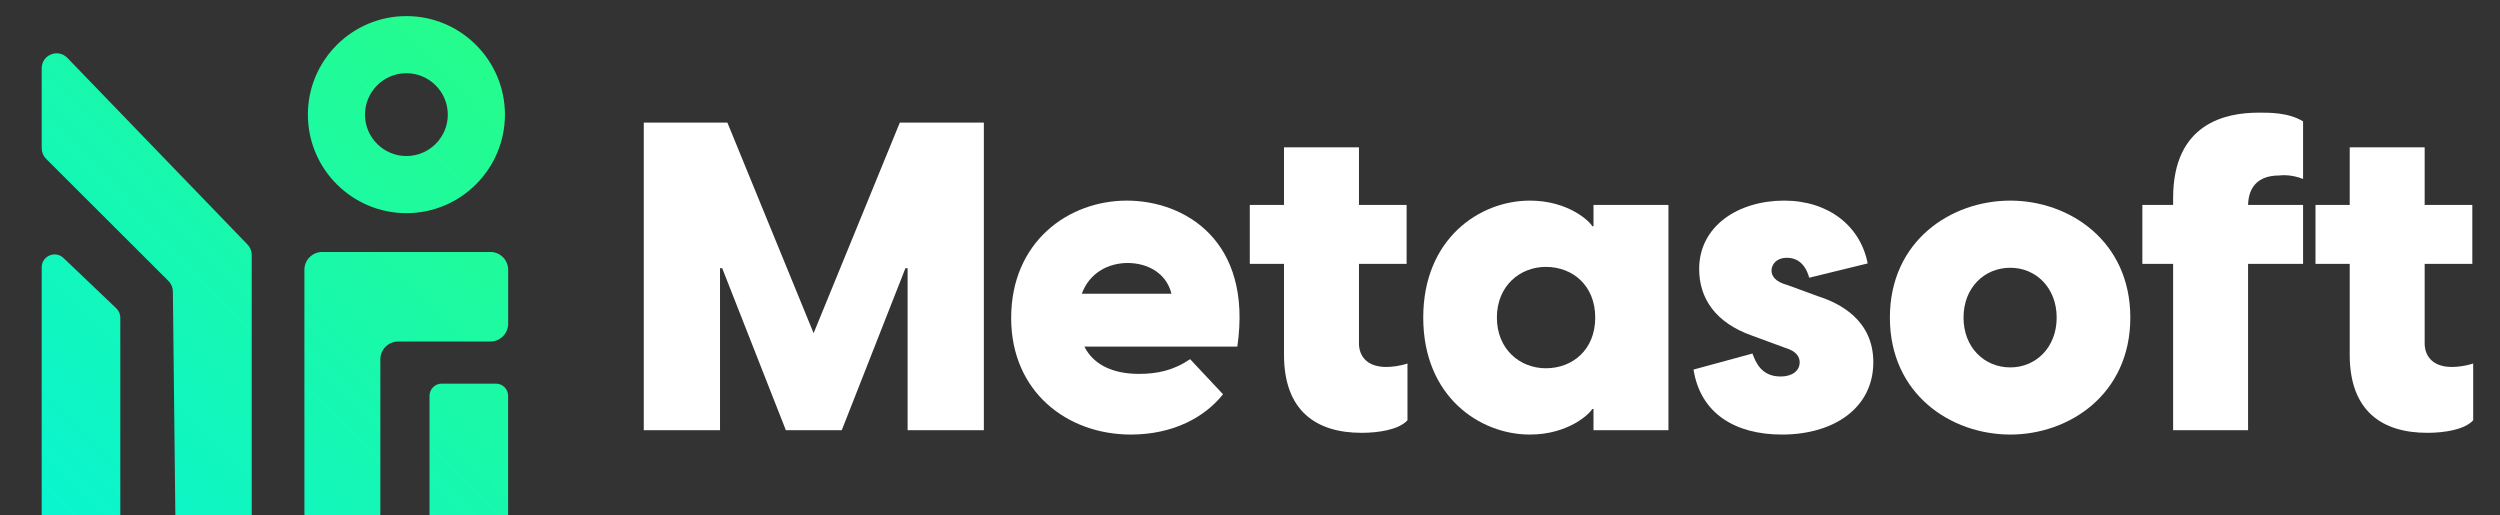
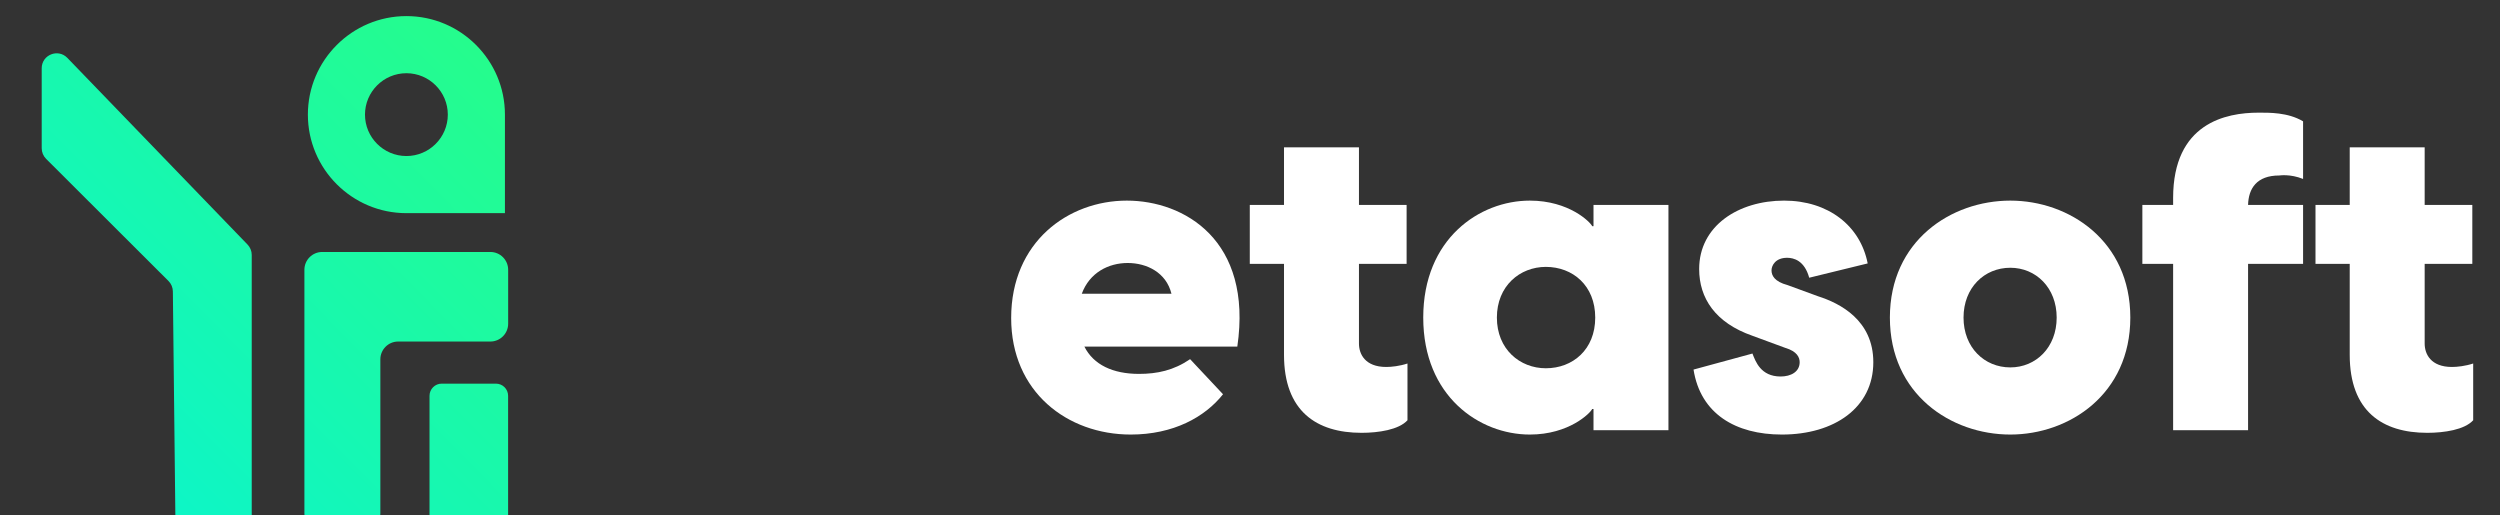
<svg xmlns="http://www.w3.org/2000/svg" width="233" height="48" viewBox="0 0 233 48" fill="none">
  <rect x="0" y="0" width="233" height="48" fill="#333333" stroke="none" />
  <g clip-path="url(#clip0_106_1837)">
    <path d="M3.887 6.361V13.819C3.887 14.188 4.034 14.542 4.295 14.803L15.703 26.19C15.96 26.447 16.107 26.795 16.111 27.158L16.344 48.124C16.352 48.886 16.972 49.499 17.734 49.499H22.071C22.838 49.499 23.461 48.877 23.461 48.109V23.758C23.461 23.398 23.321 23.052 23.071 22.793L6.277 5.395C5.408 4.496 3.887 5.111 3.887 6.361V6.361Z" fill="url(#paint0_linear_106_1837)" />
-     <path d="M3.887 24.914V48.298C3.887 48.962 4.425 49.5 5.088 49.5H10.011C10.675 49.5 11.213 48.962 11.213 48.298V29.608C11.213 29.28 11.079 28.966 10.841 28.739L5.918 24.045C5.153 23.316 3.887 23.858 3.887 24.914H3.887Z" fill="url(#paint1_linear_106_1837)" />
    <path d="M46.219 35.755H41.168C40.54 35.755 40.031 36.264 40.031 36.892V48.362C40.031 48.99 40.54 49.499 41.168 49.499H46.219C46.847 49.499 47.356 48.99 47.356 48.362V36.892C47.356 36.264 46.847 35.755 46.219 35.755Z" fill="url(#paint2_linear_106_1837)" />
    <path d="M28.37 47.839V25.145C28.37 24.228 29.113 23.484 30.03 23.484H45.701C46.618 23.484 47.361 24.228 47.361 25.145V30.171C47.361 31.087 46.618 31.831 45.701 31.831H37.109C36.192 31.831 35.449 32.575 35.449 33.492V47.839C35.449 48.756 34.705 49.499 33.788 49.499H30.03C29.113 49.499 28.37 48.756 28.37 47.839V47.839Z" fill="url(#paint3_linear_106_1837)" />
-     <path d="M37.877 19.866C32.813 19.866 28.694 15.747 28.694 10.683C28.694 5.619 32.813 1.5 37.877 1.5C42.941 1.5 47.06 5.619 47.06 10.683C47.06 15.747 42.941 19.866 37.877 19.866V19.866ZM37.877 6.824C35.748 6.824 34.017 8.555 34.017 10.683C34.017 12.811 35.749 14.542 37.877 14.542C40.005 14.542 41.736 12.811 41.736 10.683C41.736 8.555 40.005 6.824 37.877 6.824Z" fill="url(#paint4_linear_106_1837)" />
-     <path d="M60 40.096H67.106V24.995H67.308L73.243 40.096H78.452L84.387 24.995H84.589V40.096H91.695V11.429H83.862L75.828 31.052L67.793 11.429H60V40.096Z" fill="white" />
+     <path d="M37.877 19.866C32.813 19.866 28.694 15.747 28.694 10.683C28.694 5.619 32.813 1.5 37.877 1.5C42.941 1.5 47.06 5.619 47.06 10.683V19.866ZM37.877 6.824C35.748 6.824 34.017 8.555 34.017 10.683C34.017 12.811 35.749 14.542 37.877 14.542C40.005 14.542 41.736 12.811 41.736 10.683C41.736 8.555 40.005 6.824 37.877 6.824Z" fill="url(#paint4_linear_106_1837)" />
    <path d="M105.385 40.5C109.342 40.5 112.289 38.885 113.985 36.745L110.917 33.474C109.382 34.524 107.848 34.847 106.152 34.847C103.73 34.847 101.913 33.999 101.065 32.304H115.318C116.771 22.371 110.351 18.697 105.022 18.697C99.571 18.697 94.241 22.532 94.241 29.639C94.241 36.543 99.49 40.5 105.385 40.5ZM100.822 27.378C101.549 25.399 103.326 24.511 105.102 24.511C106.879 24.511 108.696 25.399 109.18 27.378H100.822Z" fill="white" />
    <path d="M126.897 40.339C128.472 40.339 130.369 40.056 131.177 39.168V33.878C130.45 34.12 129.683 34.201 129.198 34.201C127.22 34.201 126.655 32.99 126.655 32.021V24.592H131.096V19.101H126.655V13.73H119.669V19.101H116.48V24.592H119.669V33.071C119.669 38.32 122.698 40.339 126.897 40.339Z" fill="white" />
    <path d="M142.579 40.5C146.253 40.5 148.231 38.481 148.393 38.118H148.514V40.096H155.499V19.101H148.514V21.079H148.393C148.231 20.715 146.253 18.697 142.579 18.697C137.895 18.697 132.646 22.25 132.646 29.598C132.646 36.947 137.895 40.5 142.579 40.5ZM139.51 29.598C139.51 26.651 141.65 24.874 144.073 24.874C146.576 24.874 148.675 26.61 148.675 29.598C148.675 32.586 146.576 34.322 144.073 34.322C141.65 34.322 139.51 32.546 139.51 29.598Z" fill="white" />
    <path d="M166.074 40.5C170.959 40.5 174.593 37.997 174.593 33.757C174.593 29.841 171.484 28.266 169.466 27.62L166.599 26.57C165.388 26.247 165.105 25.682 165.105 25.197C165.105 24.753 165.468 24.026 166.558 24.026C167.164 24.026 168.174 24.269 168.618 25.884L174.068 24.551C173.382 21.039 170.394 18.697 166.276 18.697C162.036 18.697 158.362 21.039 158.362 25.076C158.362 27.781 159.856 30.083 163.328 31.294L166.397 32.425C167.487 32.748 167.729 33.313 167.729 33.757C167.729 34.645 166.922 35.09 165.953 35.09C164.096 35.09 163.611 33.676 163.328 32.95L157.837 34.444C158.483 38.562 161.754 40.5 166.074 40.5Z" fill="white" />
    <path d="M187.362 40.5C192.853 40.5 198.546 36.745 198.546 29.598C198.546 22.452 192.853 18.697 187.362 18.697C181.831 18.697 176.137 22.452 176.137 29.598C176.137 36.745 181.831 40.5 187.362 40.5ZM183.001 29.598C183.001 26.812 184.94 24.955 187.362 24.955C189.744 24.955 191.682 26.812 191.682 29.598C191.682 32.384 189.744 34.242 187.362 34.242C184.94 34.242 183.001 32.384 183.001 29.598Z" fill="white" />
    <path d="M202.535 18.454V19.101H199.668V24.592H202.535V40.096H209.52V24.592H214.647V19.101H209.52C209.56 17.566 210.327 16.355 212.427 16.355C212.467 16.355 213.436 16.193 214.647 16.678V11.308C213.234 10.46 211.458 10.5 210.489 10.5C207.46 10.5 202.535 11.469 202.535 18.454Z" fill="white" />
    <path d="M226.221 40.339C227.796 40.339 229.694 40.056 230.501 39.168V33.878C229.774 34.12 229.007 34.201 228.523 34.201C226.544 34.201 225.979 32.99 225.979 32.021V24.592H230.42V19.101H225.979V13.73H218.994V19.101H215.804V24.592H218.994V33.071C218.994 38.32 222.022 40.339 226.221 40.339Z" fill="white" />
  </g>
  <defs>
    <linearGradient id="paint0_linear_106_1837" x1="-4.031" y1="44.724" x2="40.424" y2="0.806" gradientUnits="userSpaceOnUse">
      <stop stop-color="#08F4D4" />
      <stop offset="1" stop-color="#25FC8D" />
    </linearGradient>
    <linearGradient id="paint1_linear_106_1837" x1="-2.37" y1="46.405" x2="42.084" y2="2.487" gradientUnits="userSpaceOnUse">
      <stop stop-color="#08F4D4" />
      <stop offset="1" stop-color="#25FC8D" />
    </linearGradient>
    <linearGradient id="paint2_linear_106_1837" x1="18.493" y1="67.523" x2="62.948" y2="23.605" gradientUnits="userSpaceOnUse">
      <stop stop-color="#08F4D4" />
      <stop offset="1" stop-color="#25FC8D" />
    </linearGradient>
    <linearGradient id="paint3_linear_106_1837" x1="9.605" y1="58.526" x2="54.06" y2="14.609" gradientUnits="userSpaceOnUse">
      <stop stop-color="#08F4D4" />
      <stop offset="1" stop-color="#25FC8D" />
    </linearGradient>
    <linearGradient id="paint4_linear_106_1837" x1="-0.351" y1="48.449" x2="44.104" y2="4.531" gradientUnits="userSpaceOnUse">
      <stop stop-color="#08F4D4" />
      <stop offset="1" stop-color="#25FC8D" />
    </linearGradient>
    <clipPath id="clip0_106_1837">
      <rect width="233" height="48" fill="white" />
    </clipPath>
  </defs>
</svg>